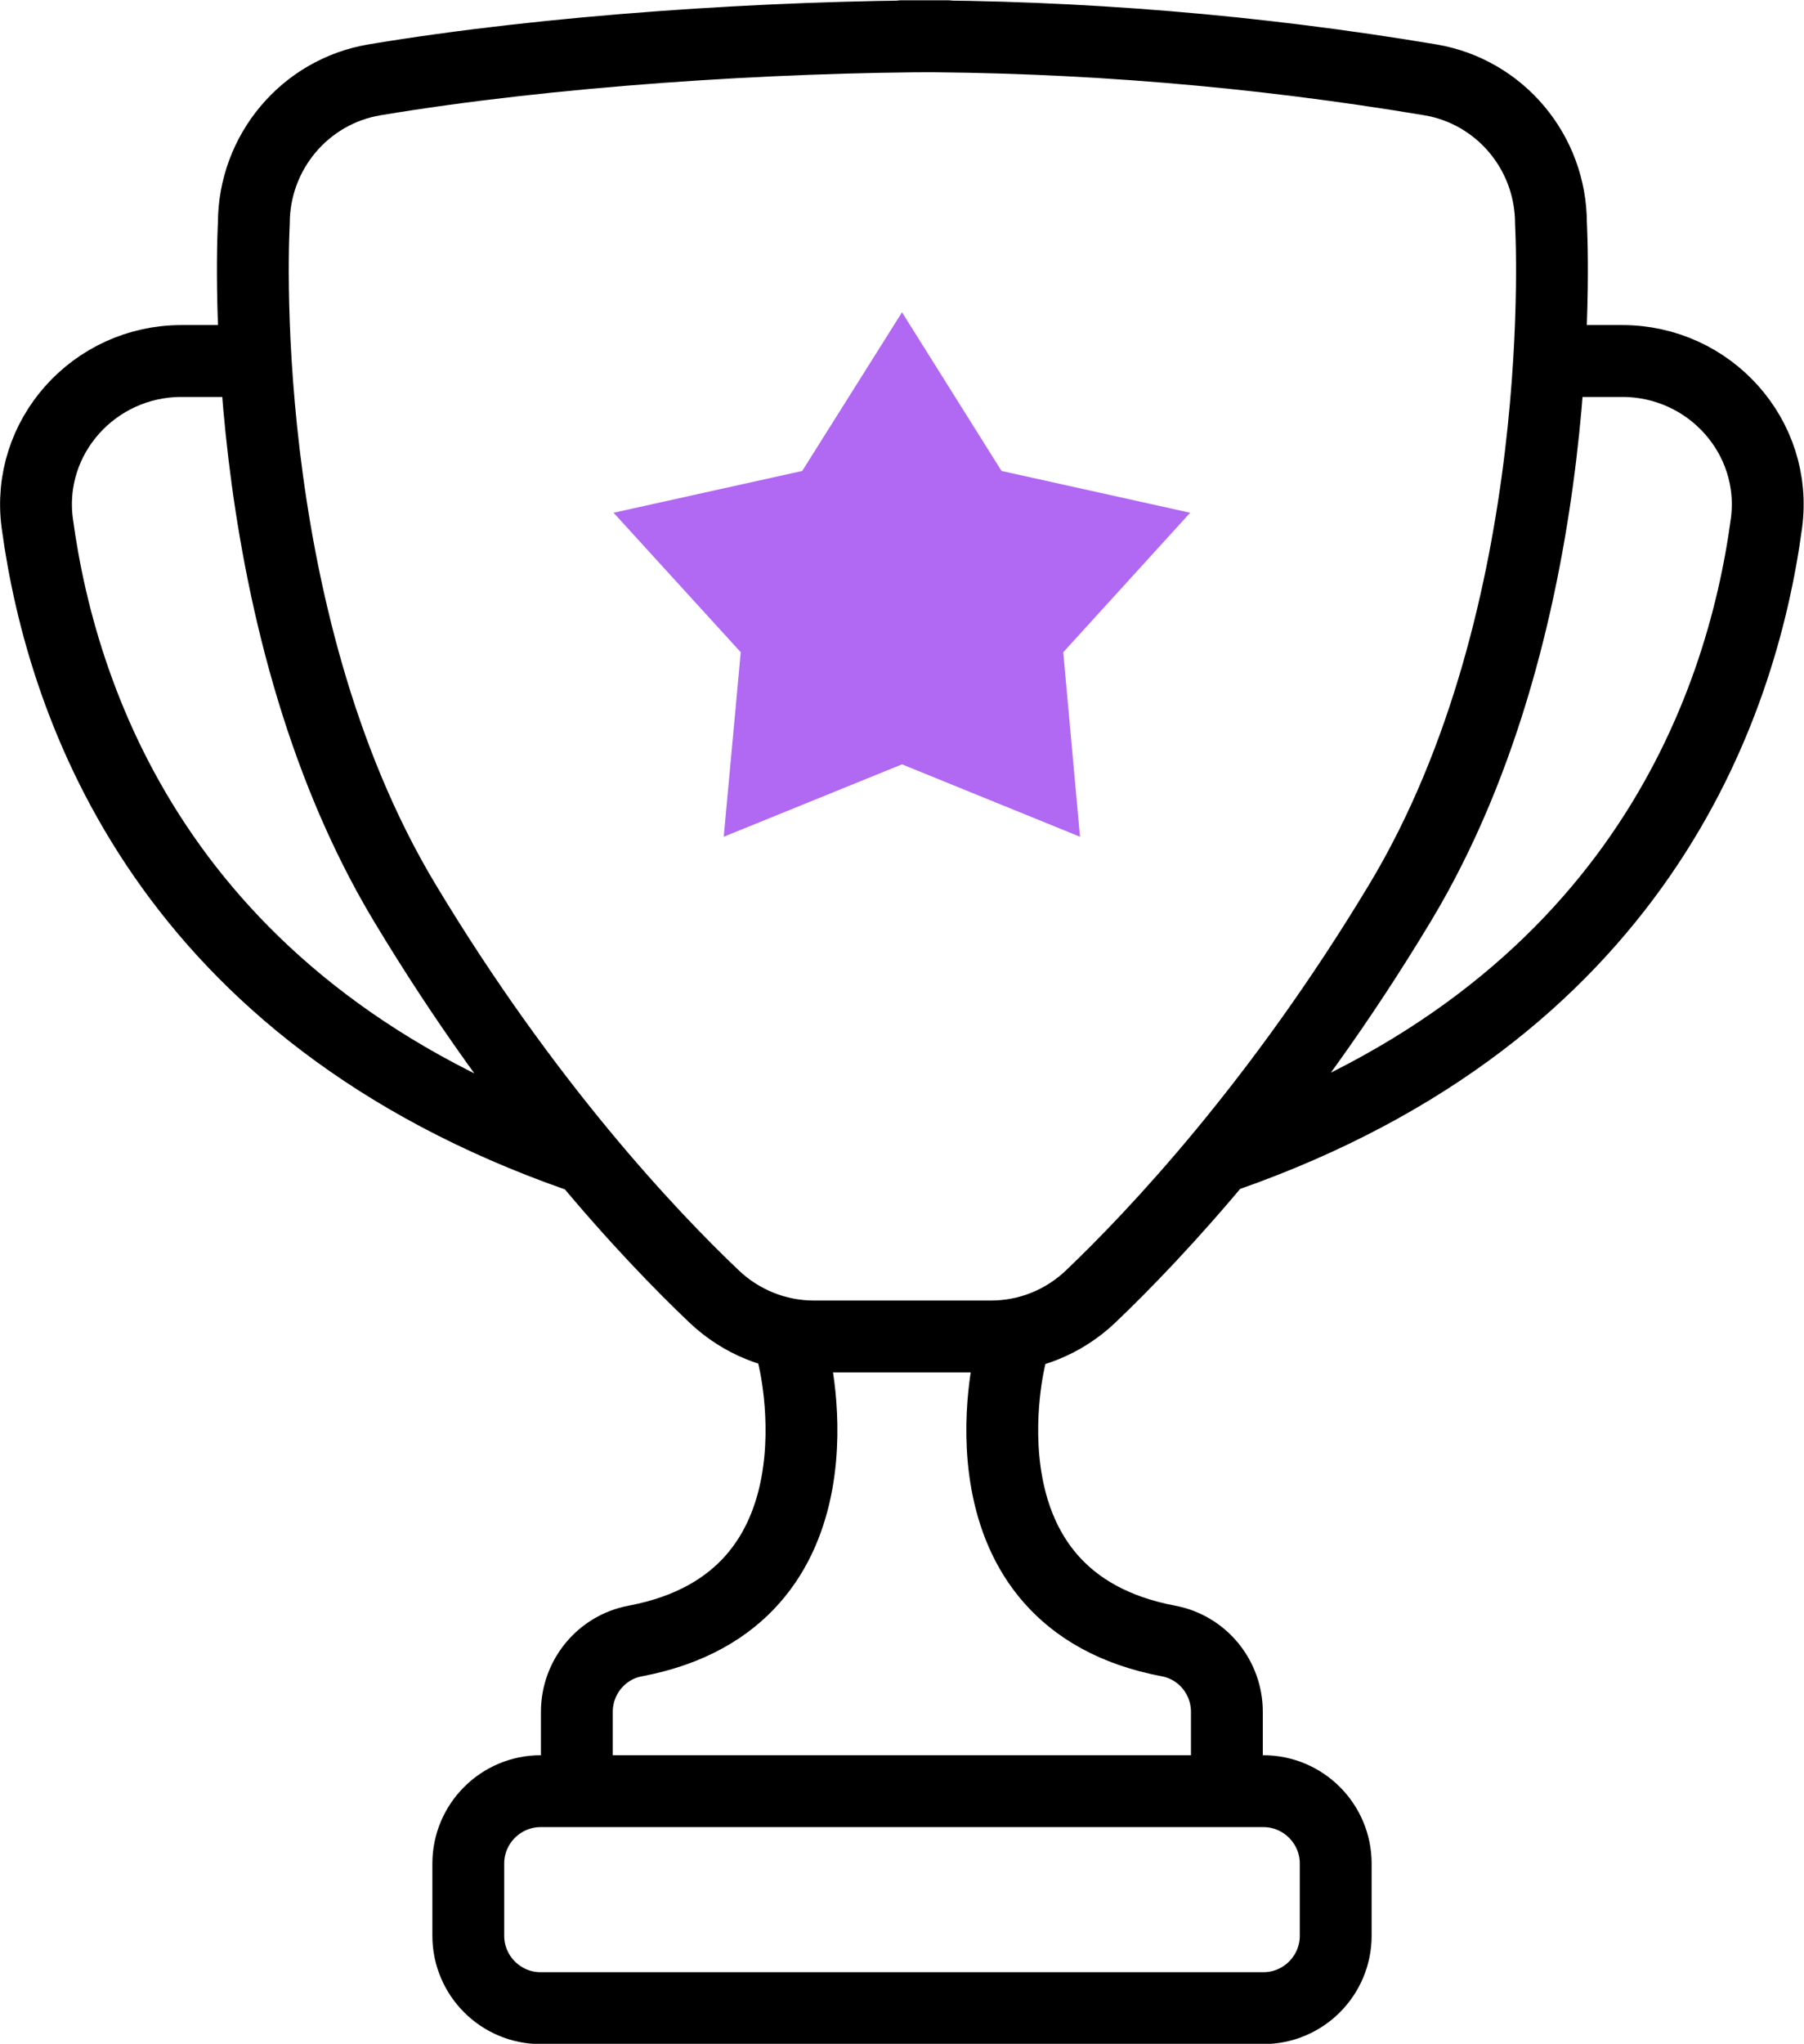
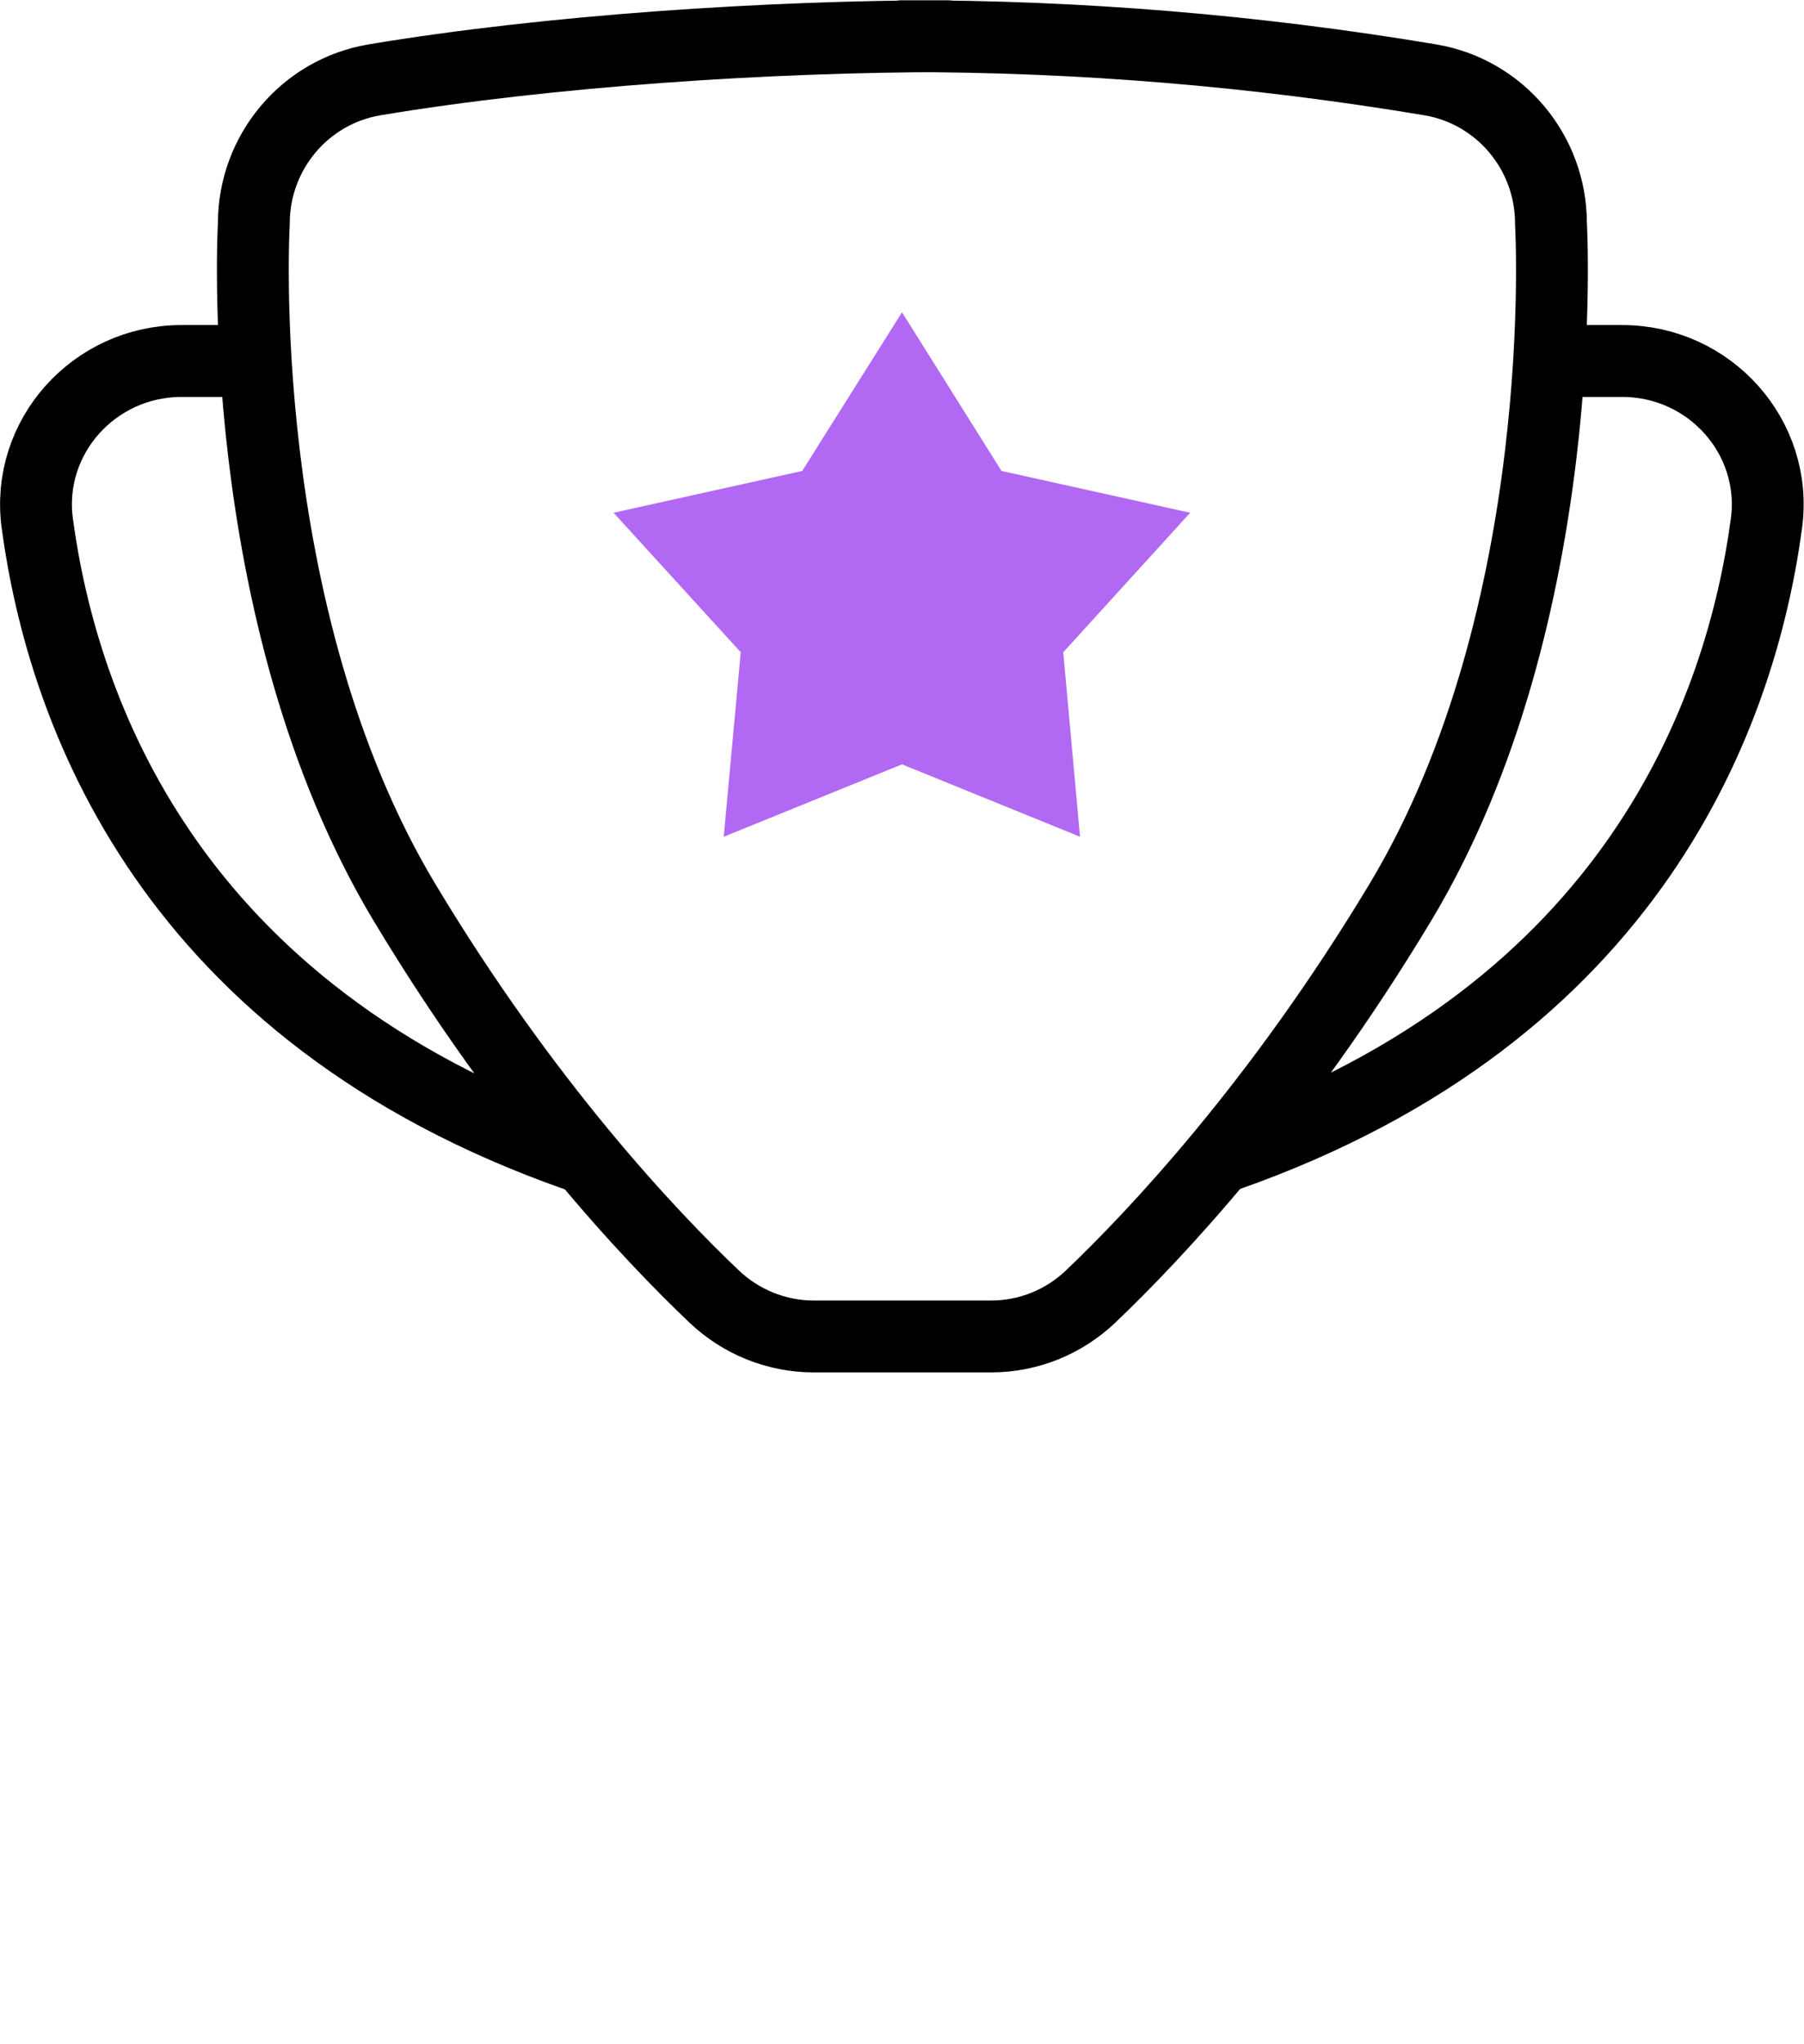
<svg xmlns="http://www.w3.org/2000/svg" id="b" width="67.8" height="76.77" viewBox="0 0 67.8 76.77">
  <g id="c">
    <path d="M9.41,13.56h-2.59c-3.28,0-5.85,2.85-5.42,6.09.95,7.05,4.95,18.38,20.3,23.76M58.38,13.56h2.59c3.28,0,5.85,2.85,5.42,6.09-.95,7.05-4.95,18.38-20.3,23.76M30.58,50.2c-1.39,0-2.73-.54-3.74-1.5-2.41-2.29-7.08-7.22-11.63-14.79-6.53-10.86-5.67-25.52-5.67-25.52,0-2.67,1.92-4.95,4.53-5.39,6.58-1.1,14.88-1.64,21.53-1.64h-1.7c6.64-.01,13.29.54,19.86,1.64,2.61.44,4.53,2.72,4.53,5.39,0,0,.86,14.67-5.67,25.52-4.55,7.56-9.22,12.49-11.63,14.79-1.01.96-2.34,1.5-3.74,1.5h-6.67Z" fill="none" stroke="#000" stroke-linecap="round" stroke-linejoin="round" stroke-width="2.7" />
    <polygon points="33.9 11.73 37.64 17.69 44.73 19.26 39.96 24.5 40.59 31.43 33.9 28.71 27.2 31.43 27.84 24.5 23.06 19.26 30.15 17.69 33.9 11.73" fill="#b168f2" />
-     <path d="M37.97,50.95s-2.33,9.13,5.95,10.69c1.27.24,2.19,1.36,2.19,2.66v2.97M29.82,50.95s2.33,9.13-5.95,10.69c-1.27.24-2.19,1.36-2.19,2.66v2.97M47.48,75.43h-27.16c-1.5,0-2.72-1.22-2.72-2.72v-2.71c0-1.5,1.22-2.72,2.72-2.72h27.16c1.5,0,2.72,1.22,2.72,2.72v2.71c0,1.5-1.22,2.72-2.72,2.72Z" fill="none" stroke="#000" stroke-linecap="round" stroke-linejoin="round" stroke-width="2.7" />
  </g>
</svg>